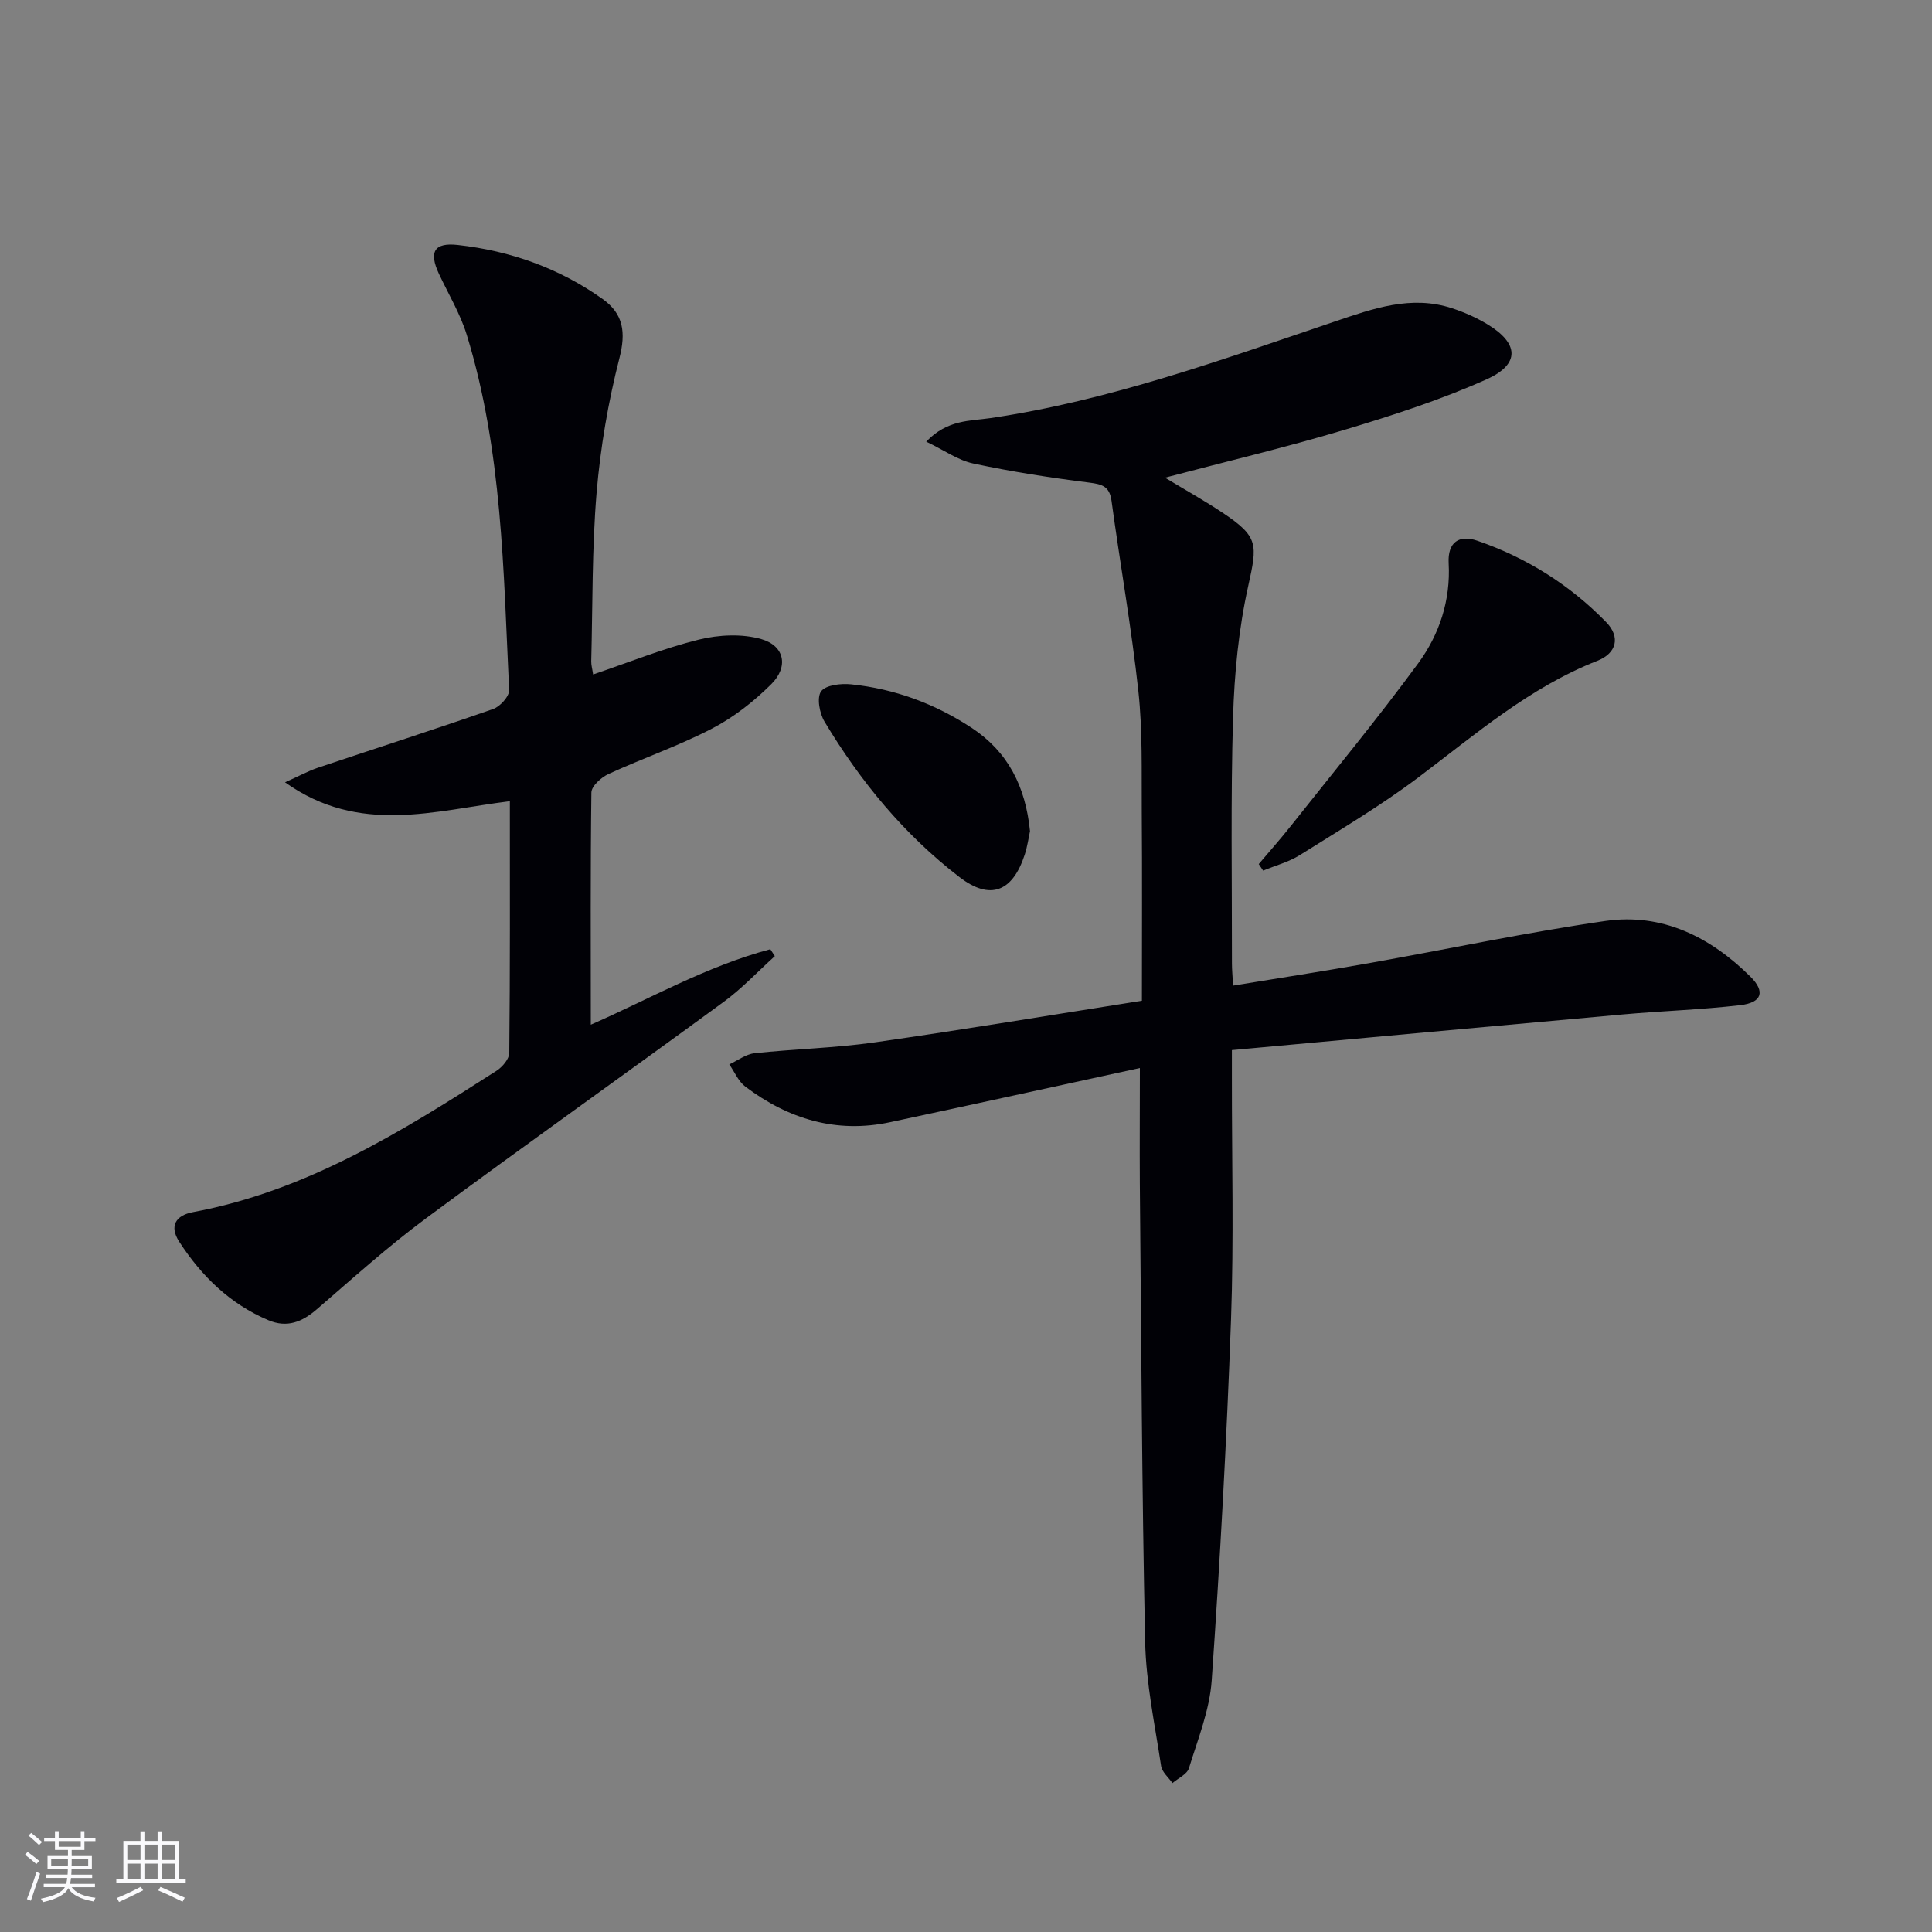
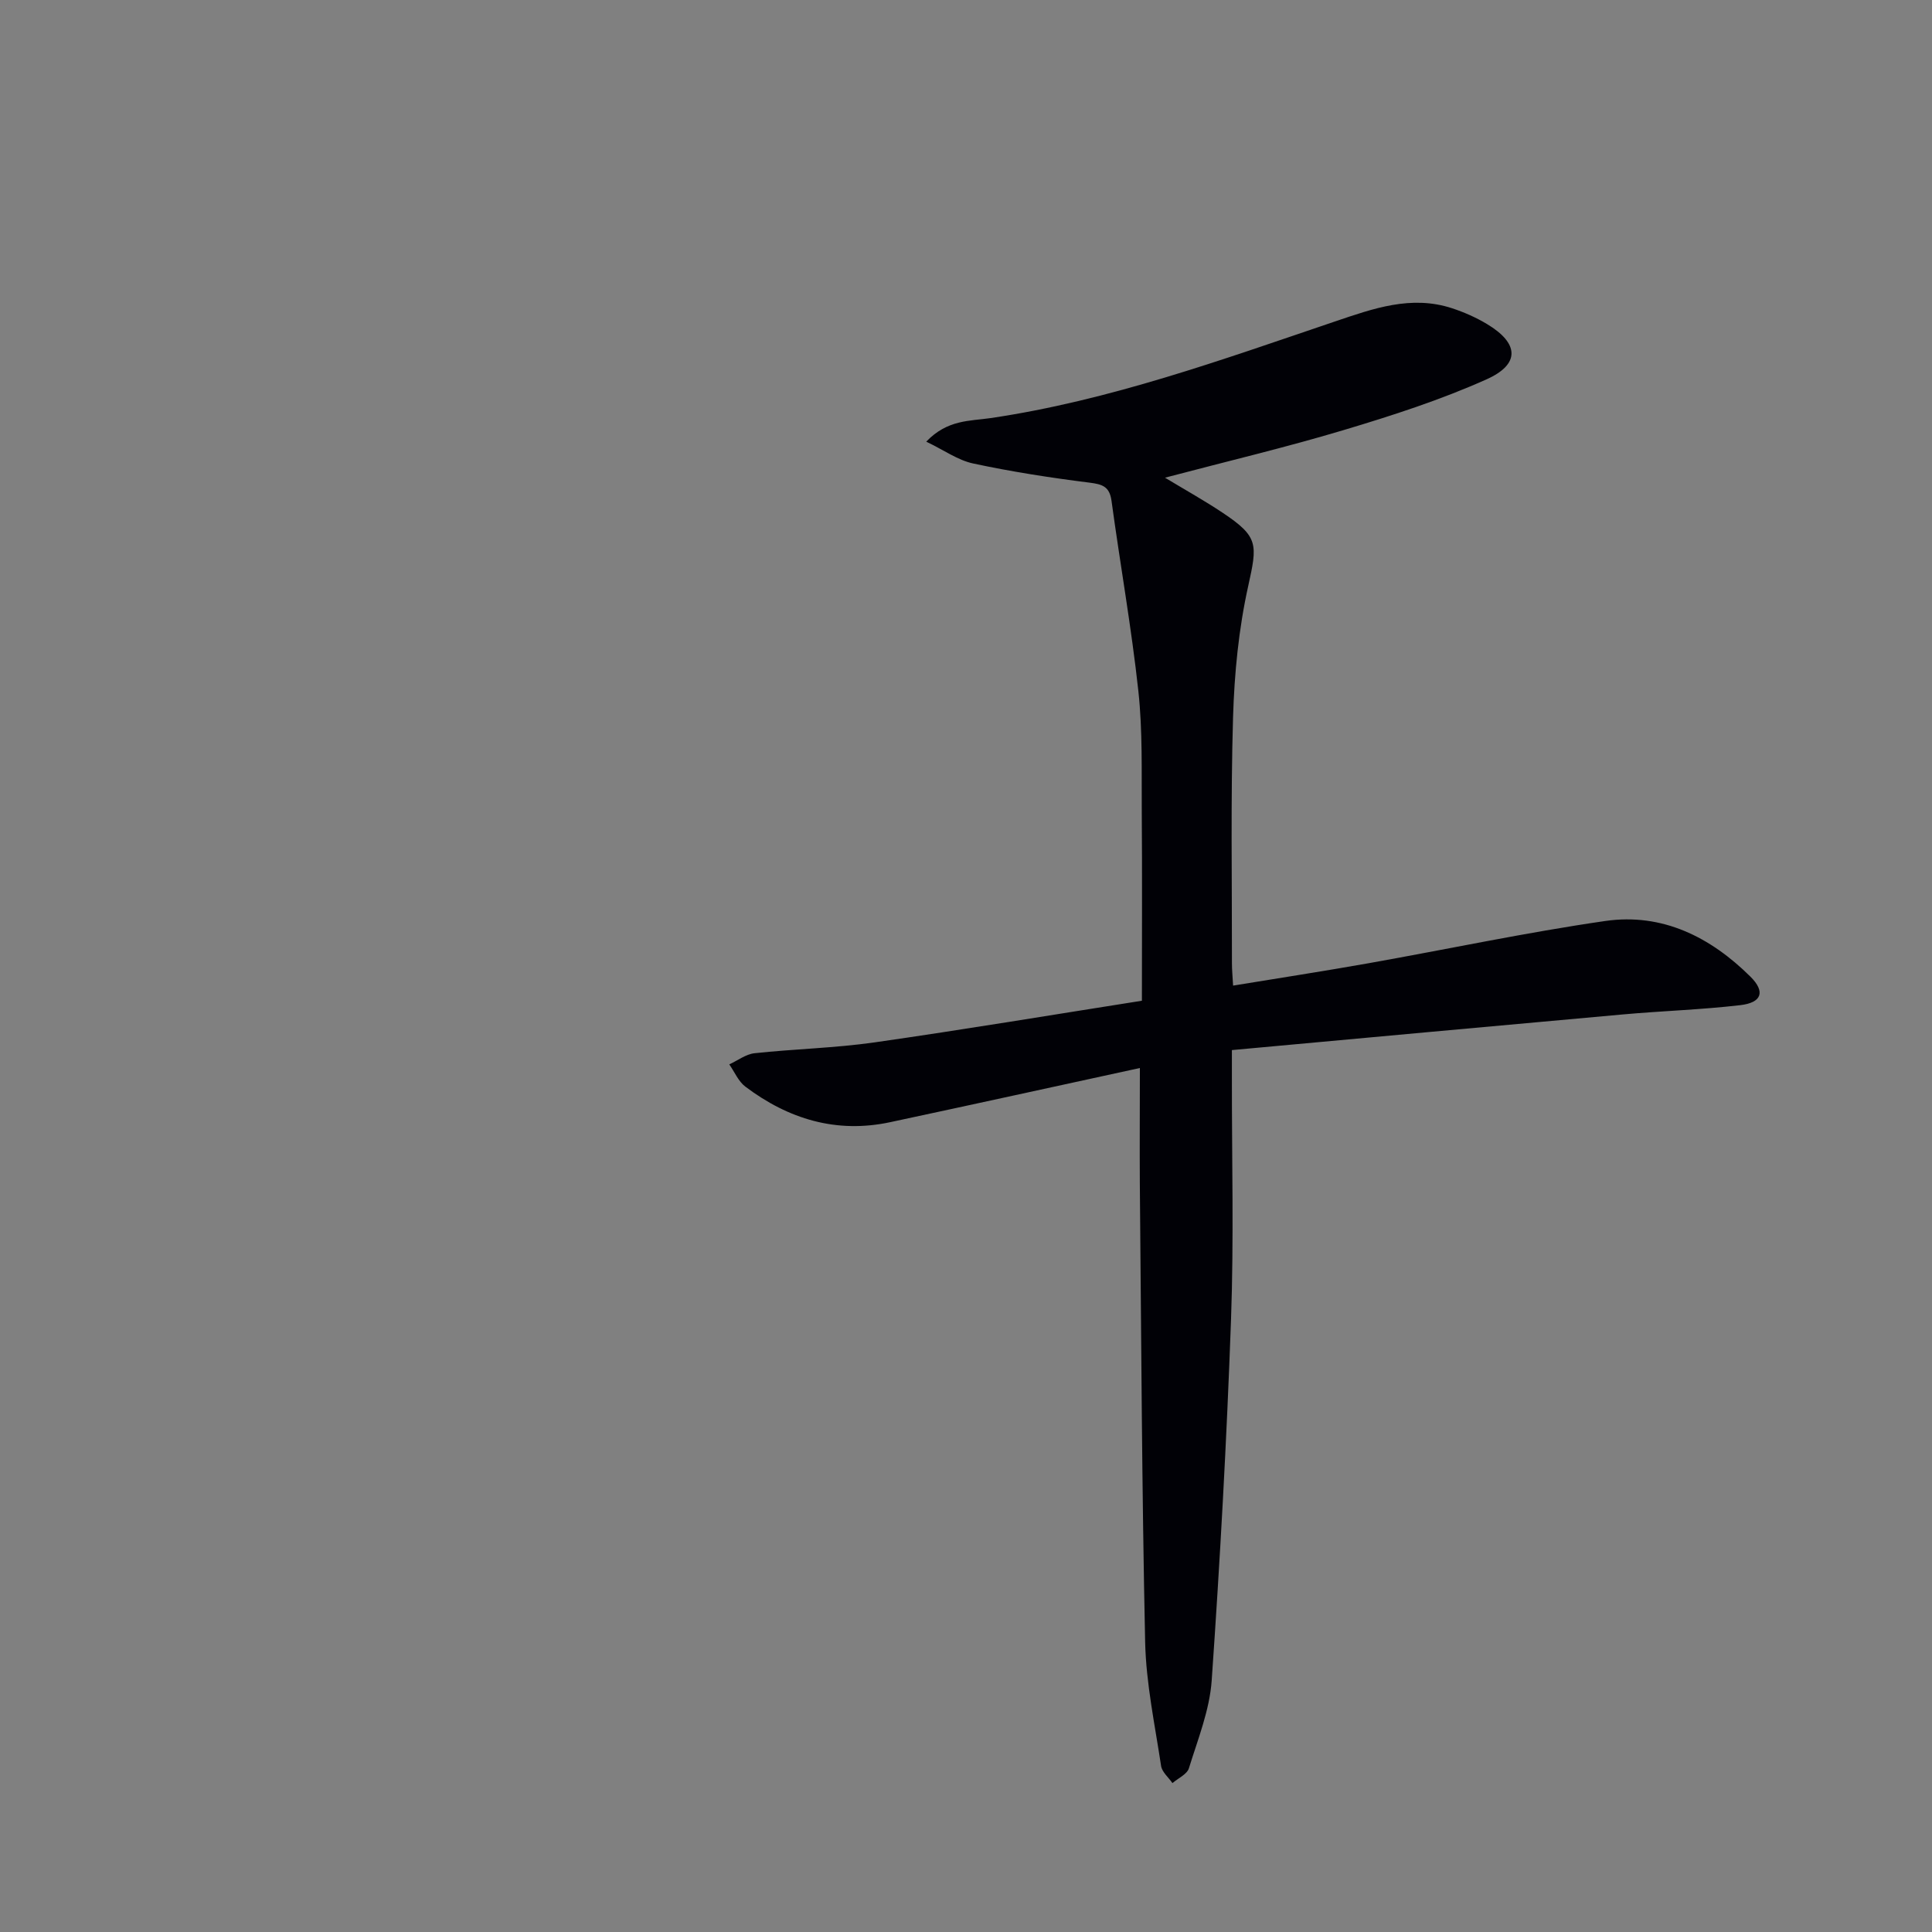
<svg xmlns="http://www.w3.org/2000/svg" enable-background="new 0 0 400 400" viewBox="0 0 400 400">
  <rect x="0" y="0" width="400" height="400" fill="#808080" stroke="none" />
  <g fill="#010106">
    <path d="m236 221.12c-17.39 3.78-34.54 7.55-51.72 11.22-11.14 2.38-21.07-.66-29.97-7.37-1.44-1.09-2.23-3.04-3.32-4.6 1.74-.8 3.42-2.11 5.22-2.31 8.26-.89 16.61-1.07 24.82-2.24 18.52-2.65 36.98-5.73 55.39-8.63 0-13.54.07-26.34-.03-39.13-.06-8.32.19-16.7-.7-24.94-1.43-13.18-3.77-26.26-5.56-39.41-.41-3.01-1.9-3.45-4.61-3.79-8.06-1.01-16.1-2.26-24.04-3.96-3.17-.68-6.03-2.76-9.71-4.52 4.38-4.6 9.06-4.25 13.33-4.88 24.62-3.64 47.88-12.08 71.28-20 7.9-2.67 15.79-5.52 24.25-2.74 2.5.82 4.97 1.91 7.22 3.26 6.64 3.97 6.96 8.31-.08 11.46-9.49 4.25-19.49 7.48-29.47 10.47-12.04 3.61-24.3 6.51-37.1 9.89 4.27 2.58 8.23 4.78 11.98 7.29 7.42 4.95 7.16 6.5 5.25 15.14-1.97 8.86-2.87 18.07-3.14 27.17-.5 16.98-.21 33.99-.23 50.98 0 1.3.13 2.61.24 4.58 9.57-1.57 18.85-3 28.09-4.64 16.33-2.9 32.57-6.37 48.97-8.74 11.78-1.7 21.76 3.31 30.04 11.52 3.14 3.11 2.39 5.39-2.11 5.91-8.07.94-16.22 1.19-24.32 1.92-26.79 2.4-53.57 4.88-80.92 7.38v5.82c-.02 16.66.42 33.34-.18 49.99-.89 24.91-2.27 49.82-4 74.69-.43 6.15-2.87 12.2-4.72 18.19-.39 1.25-2.23 2.06-3.41 3.07-.81-1.18-2.16-2.28-2.35-3.56-1.28-8.52-3.11-17.07-3.3-25.64-.68-31.63-.8-63.27-1.1-94.91-.05-7.78.01-15.57.01-23.94z" />
-     <path d="m122.32 212.15c12.05-5.27 23.96-12.11 37.17-15.62.31.48.62.95.93 1.43-3.51 3.17-6.77 6.67-10.57 9.45-20.52 15.04-41.29 29.74-61.73 44.89-7.85 5.82-15.14 12.41-22.56 18.8-3.04 2.62-6.15 3.87-10.03 2.22-7.93-3.37-13.81-9.12-18.42-16.23-2.11-3.26-.73-5.46 2.84-6.13 23.46-4.37 43.22-16.67 62.84-29.26 1.22-.78 2.64-2.45 2.65-3.72.18-17.13.12-34.27.12-52.1-15.59 1.92-31.13 7.07-46.55-3.91 2.89-1.29 4.79-2.34 6.81-3.02 12.09-4.06 24.24-7.95 36.28-12.16 1.44-.5 3.37-2.63 3.31-3.93-1.18-24.7-1.41-49.56-8.76-73.5-1.35-4.4-3.81-8.47-5.78-12.68-2.1-4.51-1-6.51 3.91-5.96 10.89 1.21 21.02 4.81 30 11.2 4.32 3.08 4.83 6.92 3.46 12.25-2.33 9.09-3.93 18.48-4.72 27.83-.97 11.59-.81 23.27-1.11 34.91-.02.78.22 1.57.39 2.73 7.48-2.53 14.54-5.4 21.87-7.21 4.13-1.02 8.97-1.26 12.98-.1 4.81 1.39 5.64 5.74 2.03 9.32-3.6 3.58-7.77 6.86-12.26 9.19-6.9 3.59-14.33 6.14-21.42 9.4-1.51.69-3.54 2.51-3.56 3.84-.21 15.98-.12 31.93-.12 48.07z" />
-     <path d="m260.61 178.9c2.22-2.63 4.51-5.19 6.64-7.89 8.87-11.2 17.97-22.22 26.41-33.73 4.35-5.94 6.69-13 6.27-20.64-.25-4.43 2.19-5.98 5.93-4.69 10.19 3.5 19.19 9.16 26.7 16.88 2.97 3.06 2.15 6.41-1.84 7.98-14.05 5.51-25.24 15.23-37.06 24.14-7.81 5.88-16.28 10.9-24.58 16.11-2.29 1.43-5.03 2.14-7.56 3.19-.31-.45-.61-.9-.91-1.35z" />
-     <path d="m213.25 172.08c-.29 1.33-.53 3.14-1.09 4.86-2.51 7.7-7.14 9.56-13.52 4.65-11.44-8.79-20.52-19.83-27.93-32.18-1.04-1.73-1.64-4.98-.71-6.27.96-1.32 4.1-1.67 6.19-1.46 9.05.93 17.42 4.03 25.02 9.04 7.47 4.94 11.11 12.09 12.04 21.36z" />
  </g>
-   <path d="m5.17 384 .55-.58c.85.61 1.65 1.24 2.4 1.87l-.59.64c-.83-.73-1.62-1.38-2.36-1.93m1.22 9.53-.82-.34c.71-1.76 1.37-3.64 1.98-5.63.24.13.5.25.76.36-.6 1.67-1.24 3.54-1.92 5.61m-.5-13.5.57-.54c.56.44 1.31 1.06 2.26 1.87l-.64.64c-.68-.66-1.41-1.32-2.19-1.97m3.25.46h2.24v-1.36h.77v1.36h4.57v-1.36h.76v1.36h2.28v.69h-2.28v1.84h-2.64v1.26h4.18v2.64h-4.21c0 .45-.02.86-.05 1.21h4.32v.69h-4.38c-.04.34-.1.75-.19 1.22h5.15v.69h-4.82c.87 1.19 2.51 1.92 4.93 2.19-.17.32-.3.57-.37.76-2.77-.49-4.52-1.41-5.26-2.76-.56 1.26-2.3 2.23-5.24 2.9-.12-.24-.26-.48-.43-.72 2.73-.55 4.38-1.34 4.96-2.38h-4.38v-.69h4.65c.1-.38.17-.79.21-1.22h-4.32v-.69h4.4c.03-.34.05-.75.05-1.21h-4.2v-2.64h4.23v-1.26h-2.69v-1.84h-2.24zm1.46 4.46v1.29h3.45c.01-.4.02-.57.01-.53v-.32-.45h-3.46zm1.55-2.59h4.57v-1.19h-4.57zm6.11 2.59h-3.42v.77c-.01.19-.01.37-.02.53h3.44z" fill="#fafafc" />
-   <path d="m32.63 379.16h.82v1.98h3.54v7.89h1.46v.78h-14.37v-.78h1.46v-7.89h3.54v-1.98h.82v1.98h2.73zm-3.49 11.48.5.73c-1.61.82-3.28 1.63-5 2.41-.13-.27-.28-.55-.44-.82 1.75-.72 3.4-1.49 4.94-2.32m-2.78-5.55h2.73v-3.18h-2.73zm0 3.95h2.73v-3.2h-2.73zm3.54-3.95h2.73v-3.18h-2.73zm0 3.95h2.73v-3.2h-2.73zm7.89 4.68c-1.84-.92-3.51-1.7-5.02-2.32l.45-.73c1.89.8 3.57 1.55 5.04 2.23zm-1.62-11.81h-2.73v3.18h2.73zm-2.73 7.13h2.73v-3.2h-2.73z" fill="#fafafc" />
</svg>